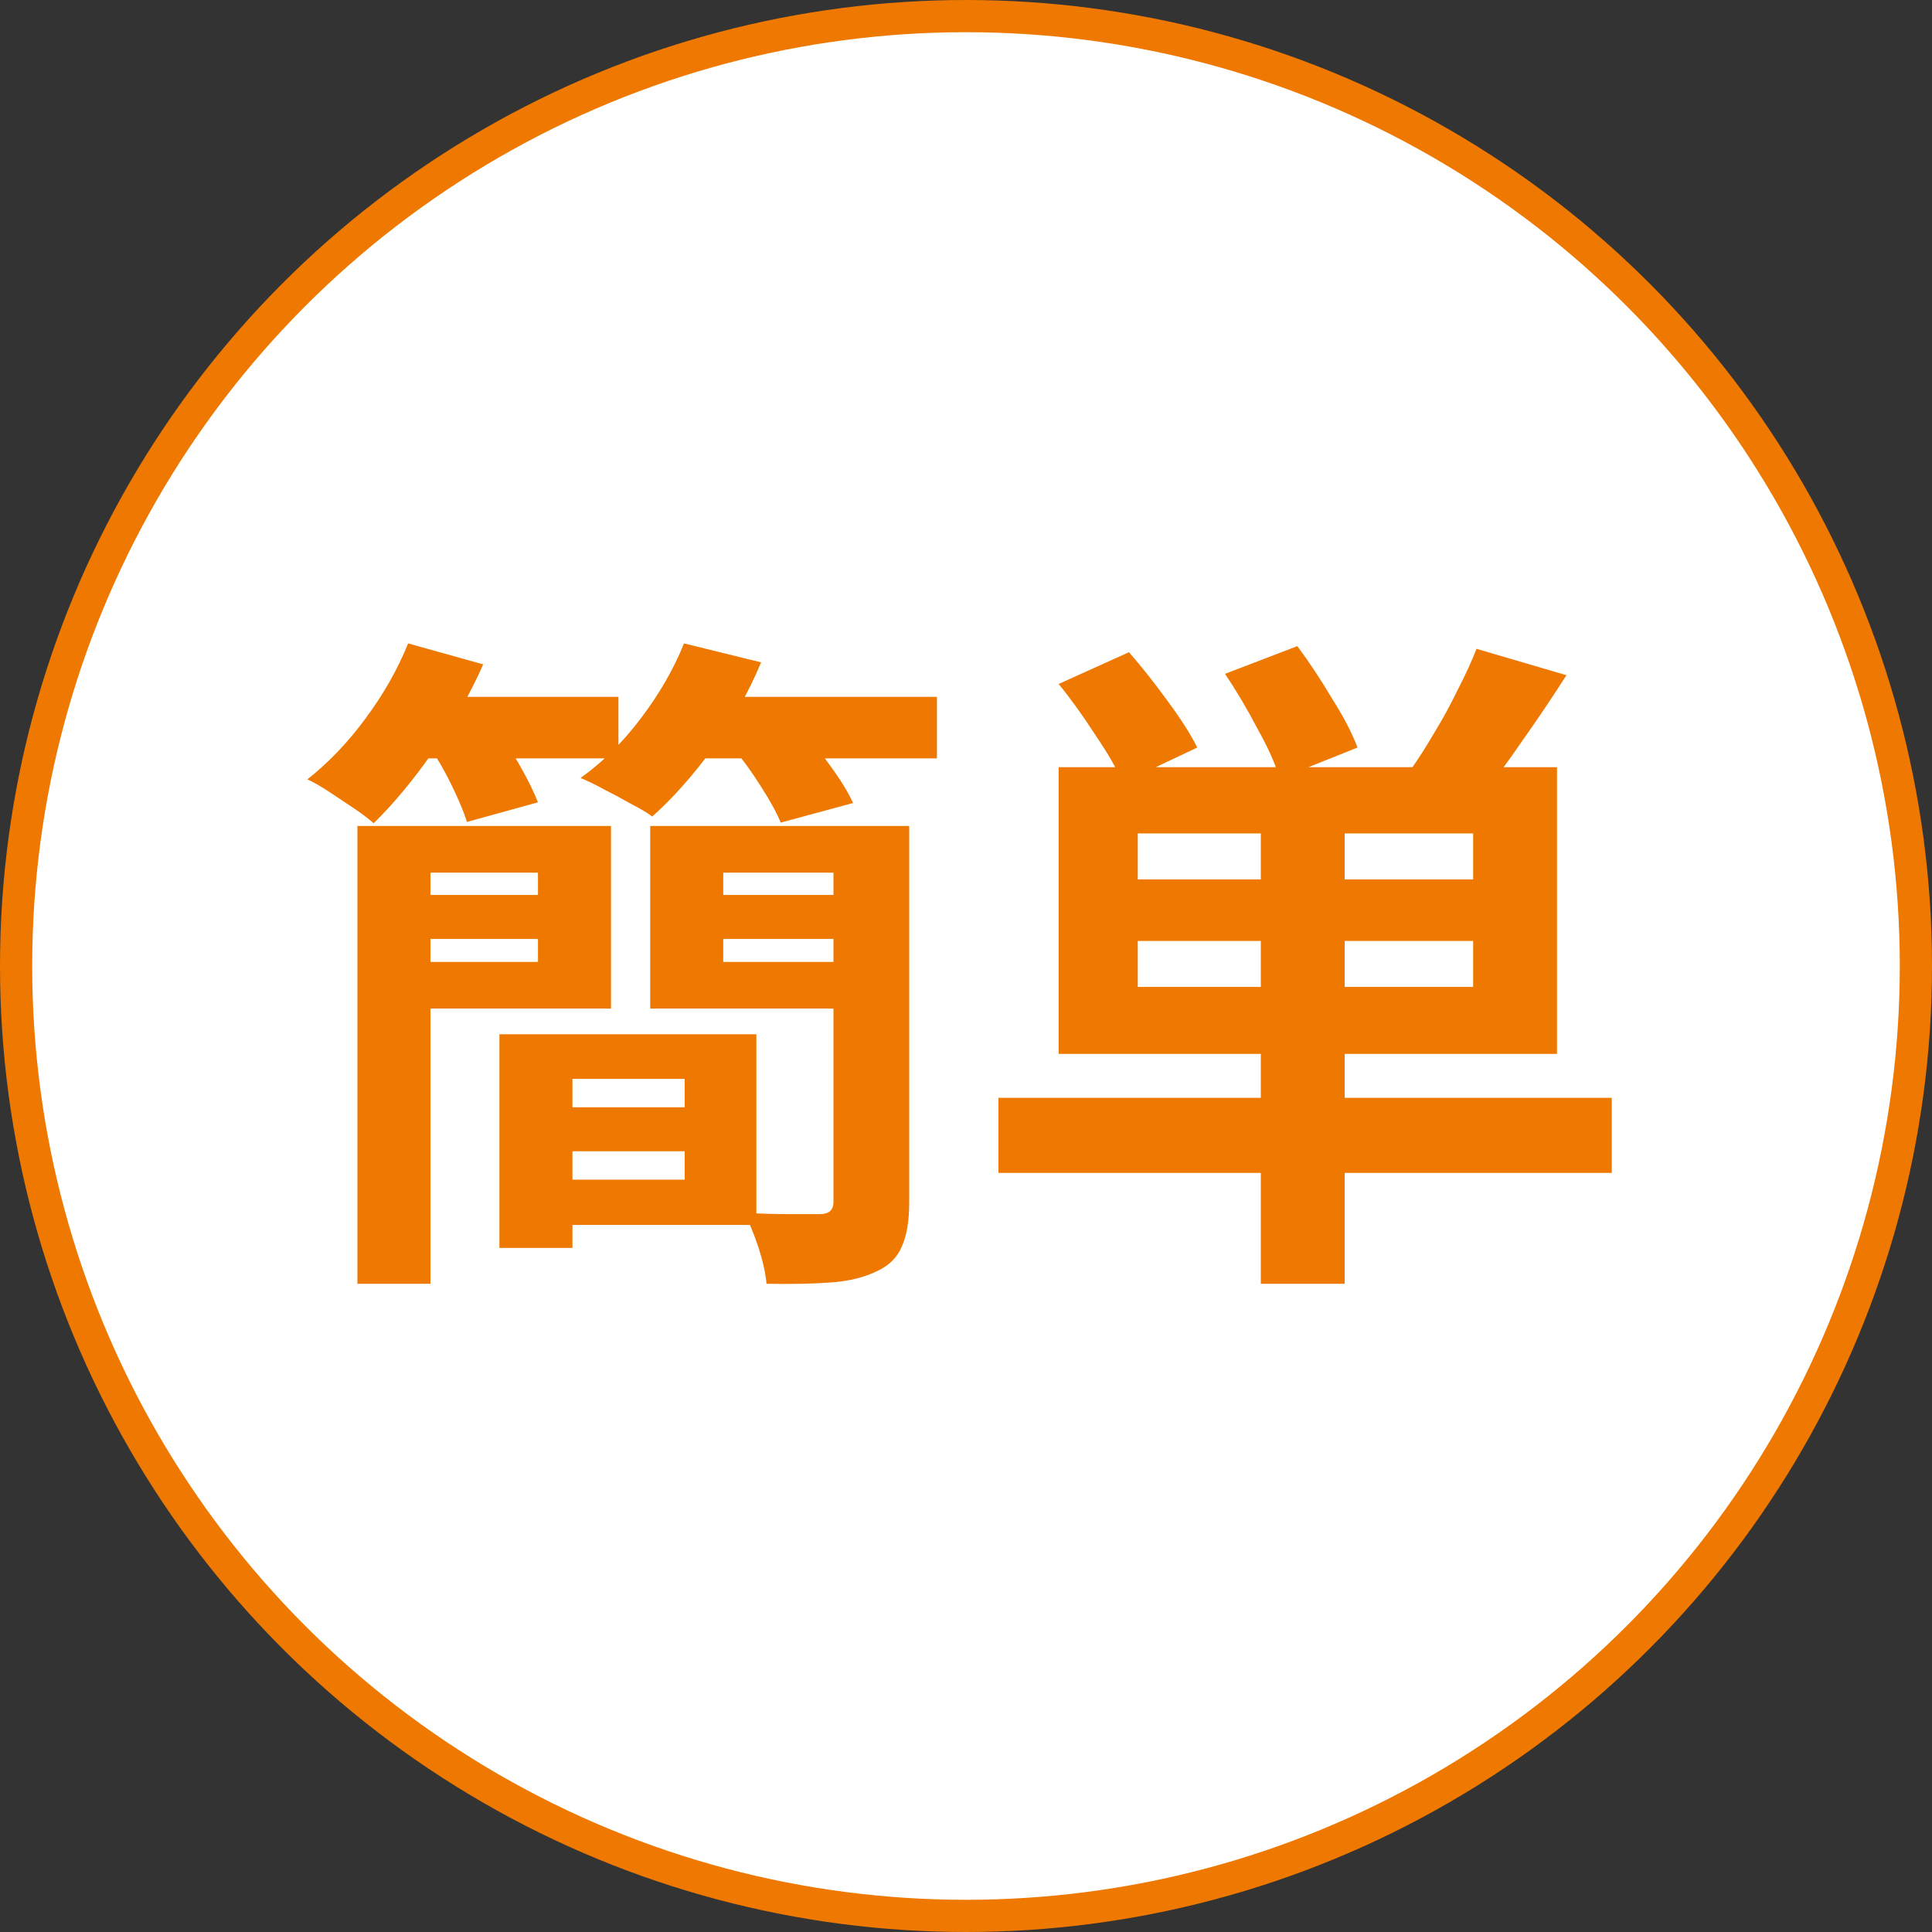
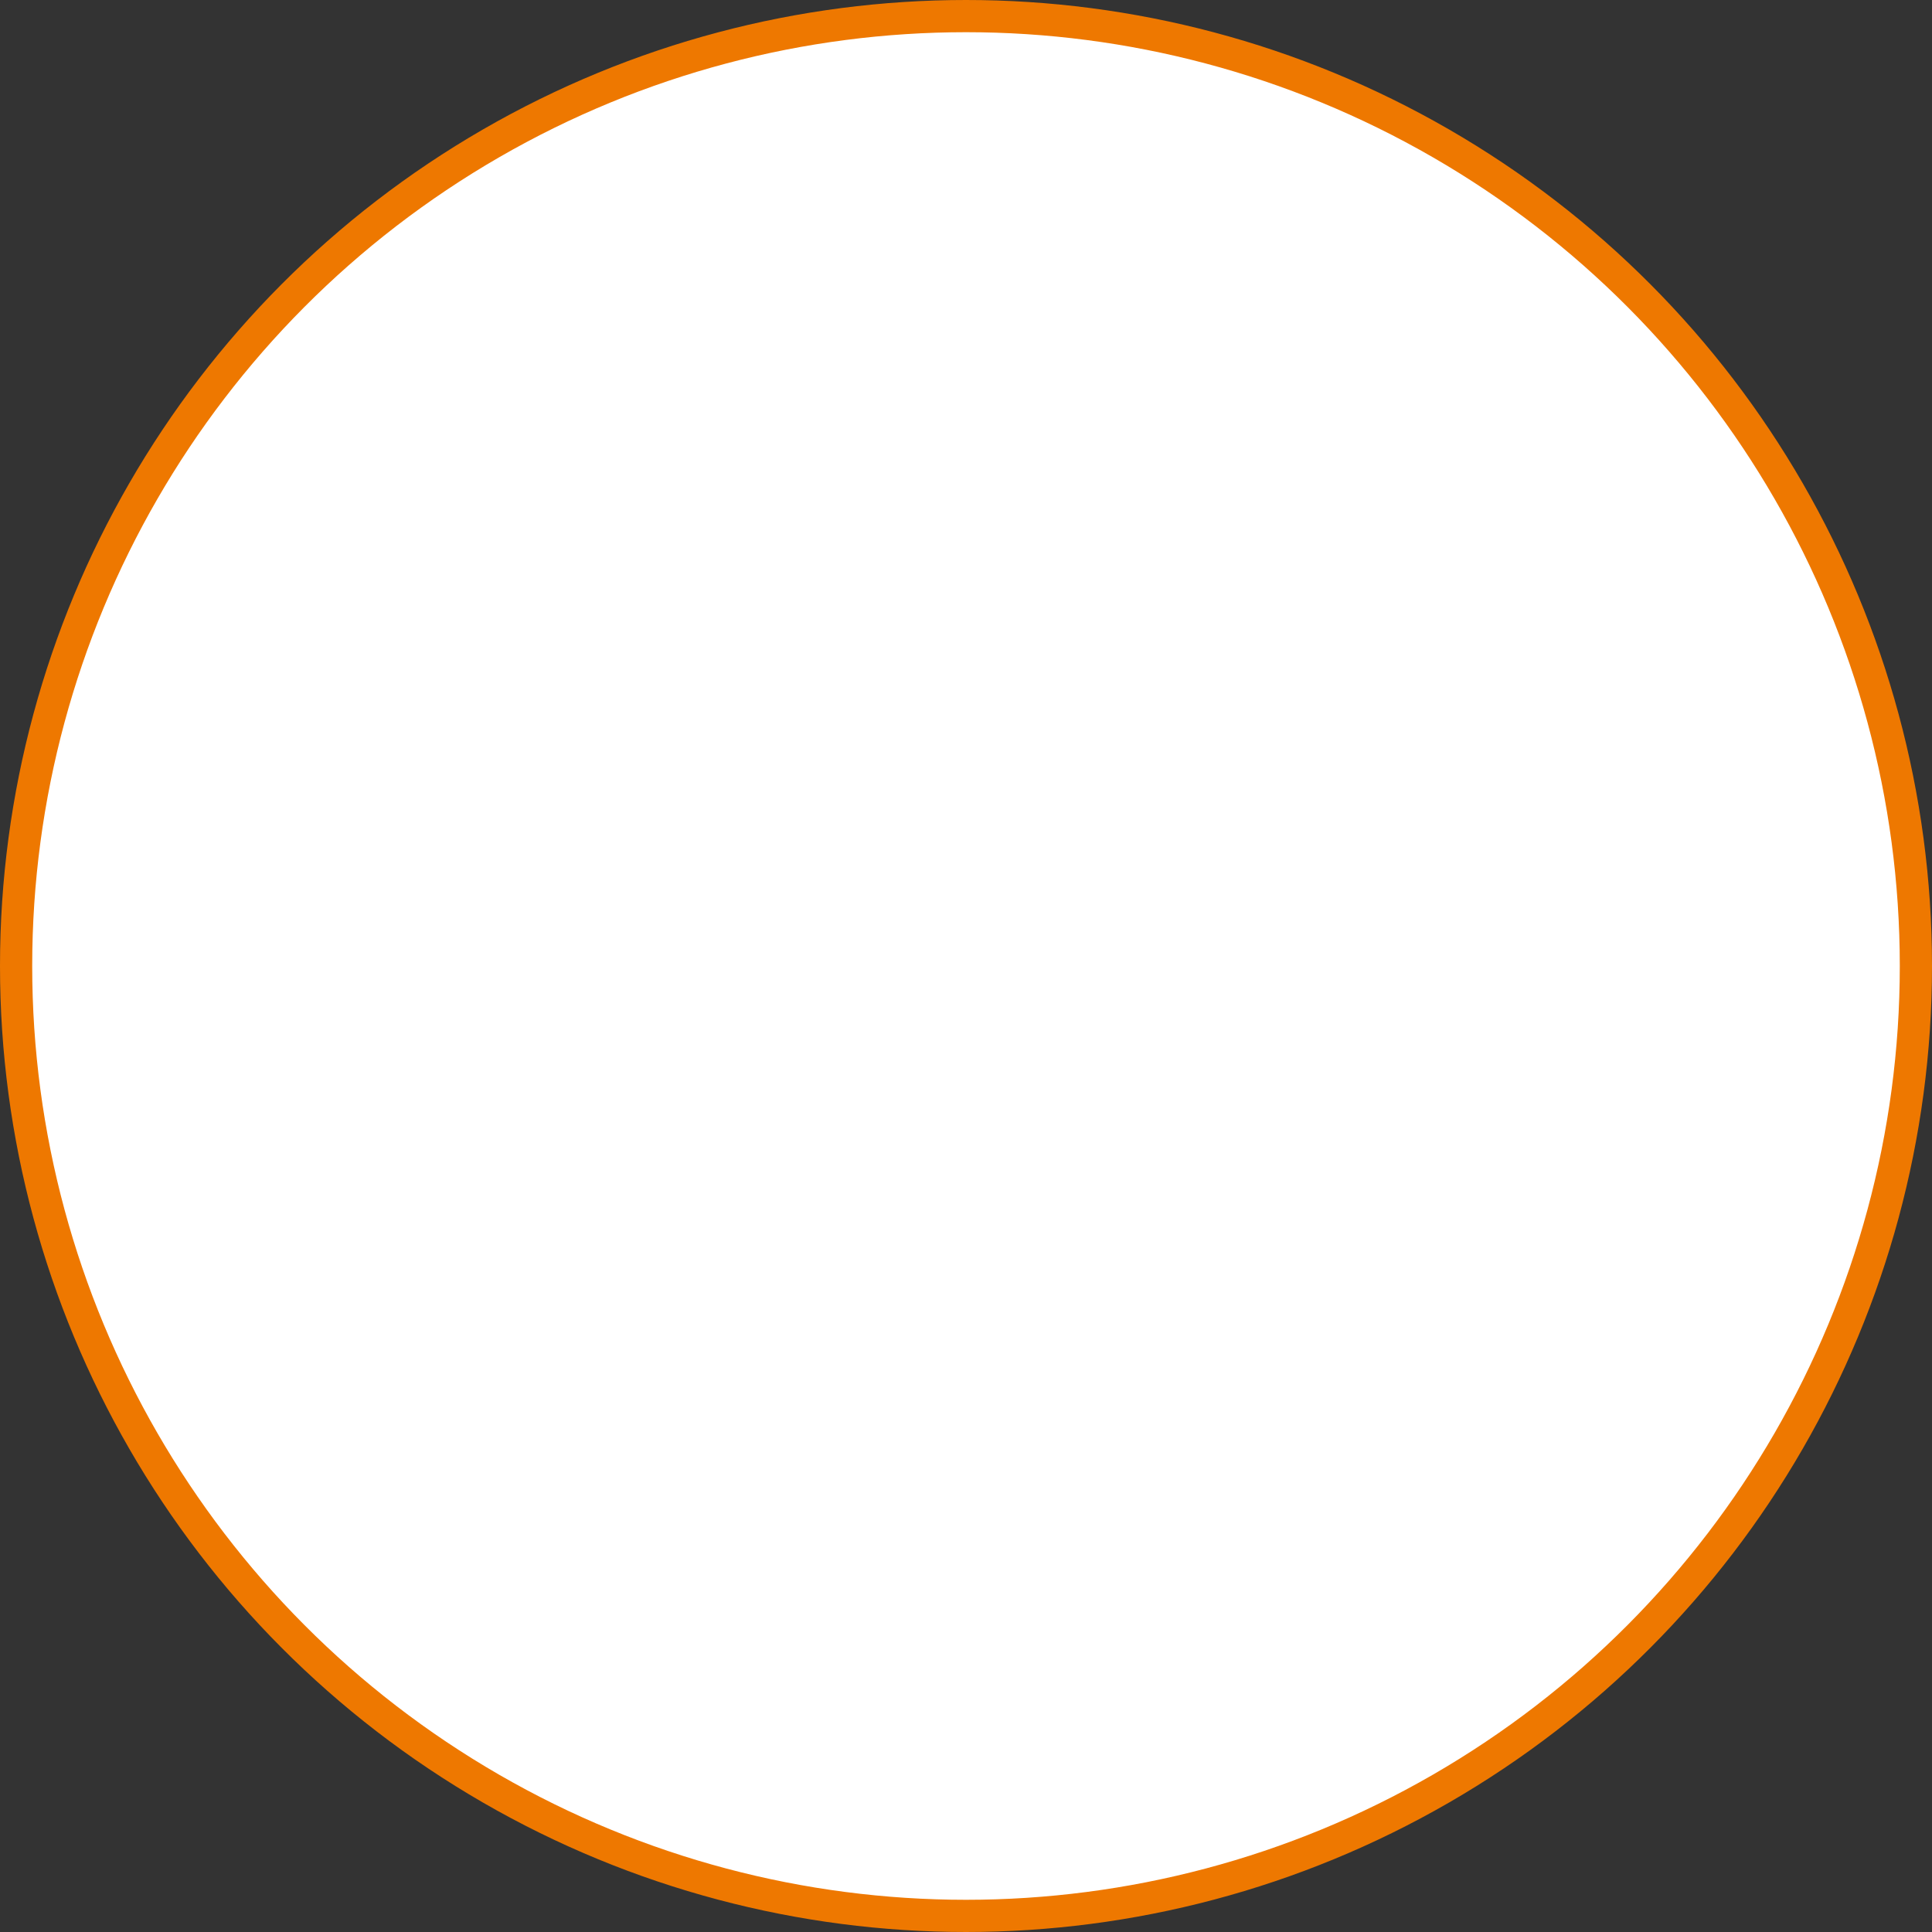
<svg xmlns="http://www.w3.org/2000/svg" width="120" height="120" viewBox="0 0 120 120" fill="none">
  <rect x="0" y="0" width="120" height="120" fill="#333333" stroke="none" />
  <circle cx="60" cy="60" r="59" fill="white" stroke="#EE7800" stroke-width="2" />
-   <path d="M22.2 51.304H26.736V79.738H22.2V51.304ZM31.02 64.24H35.556V77.512H31.02V64.24ZM33.036 64.24H46.98V76.084H33.036V73.27H42.528V67.012H33.036V64.24ZM24.636 51.304H37.95V62.644H24.636V59.746H33.414V54.202H24.636V51.304ZM24.678 55.588H34.674V58.318H24.678V55.588ZM33.078 68.776H44.586V71.506H33.078V68.776ZM43.158 55.588H53.448V58.318H43.158V55.588ZM52.902 51.304V54.202H44.922V59.746H52.902V62.644H40.386V51.304H52.902ZM51.768 51.304H56.472V74.698C56.472 75.846 56.318 76.756 56.01 77.428C55.73 78.1 55.226 78.604 54.498 78.94C53.714 79.332 52.762 79.57 51.642 79.654C50.55 79.738 49.206 79.766 47.61 79.738C47.554 79.094 47.386 78.338 47.106 77.47C46.826 76.63 46.532 75.916 46.224 75.328C47.176 75.384 48.114 75.412 49.038 75.412C49.99 75.412 50.62 75.412 50.928 75.412C51.488 75.412 51.768 75.16 51.768 74.656V51.304ZM25.14 43.282H38.412V47.104H25.14V43.282ZM42.066 43.282H58.194V47.104H42.066V43.282ZM25.35 39.964L30.012 41.266C29.2 43.114 28.164 44.92 26.904 46.684C25.672 48.448 24.44 49.932 23.208 51.136C22.9 50.856 22.494 50.548 21.99 50.212C21.486 49.876 20.982 49.54 20.478 49.204C19.974 48.868 19.512 48.602 19.092 48.406C20.408 47.37 21.612 46.11 22.704 44.626C23.824 43.114 24.706 41.56 25.35 39.964ZM42.486 39.964L47.274 41.14C46.49 43.016 45.482 44.808 44.25 46.516C43.018 48.196 41.772 49.596 40.512 50.716C40.176 50.464 39.728 50.198 39.168 49.918C38.636 49.61 38.09 49.316 37.53 49.036C36.97 48.728 36.48 48.49 36.06 48.322C37.432 47.342 38.678 46.11 39.798 44.626C40.946 43.114 41.842 41.56 42.486 39.964ZM26.736 46.474L30.894 45.34C31.37 46.012 31.846 46.768 32.322 47.608C32.798 48.448 33.162 49.19 33.414 49.834L29.004 51.052C28.808 50.436 28.5 49.694 28.08 48.826C27.66 47.958 27.212 47.174 26.736 46.474ZM45.51 46.432L49.794 45.298C50.382 45.97 50.984 46.74 51.6 47.608C52.216 48.448 52.678 49.204 52.986 49.876L48.492 51.094C48.24 50.478 47.834 49.736 47.274 48.868C46.714 47.972 46.126 47.16 45.51 46.432ZM78.312 50.044H83.52V79.738H78.312V50.044ZM70.668 58.444V61.3H91.5V58.444H70.668ZM70.668 51.766V54.622H91.5V51.766H70.668ZM65.754 47.65H96.708V65.458H65.754V47.65ZM62.016 68.188H100.11V72.85H62.016V68.188ZM65.754 42.484L70.122 40.51C70.906 41.406 71.704 42.414 72.516 43.534C73.328 44.626 73.944 45.592 74.364 46.432L69.744 48.616C69.38 47.776 68.806 46.782 68.022 45.634C67.266 44.458 66.51 43.408 65.754 42.484ZM76.086 41.854L80.58 40.132C81.308 41.112 82.022 42.19 82.722 43.366C83.45 44.514 83.982 45.536 84.318 46.432L79.488 48.364C79.236 47.496 78.774 46.46 78.102 45.256C77.458 44.024 76.786 42.89 76.086 41.854ZM91.71 40.3L97.296 41.938C96.4 43.338 95.476 44.71 94.524 46.054C93.6 47.398 92.76 48.532 92.004 49.456L87.552 47.902C88.056 47.202 88.56 46.418 89.064 45.55C89.596 44.682 90.086 43.786 90.534 42.862C91.01 41.938 91.402 41.084 91.71 40.3Z" fill="#EE7800" />
</svg>